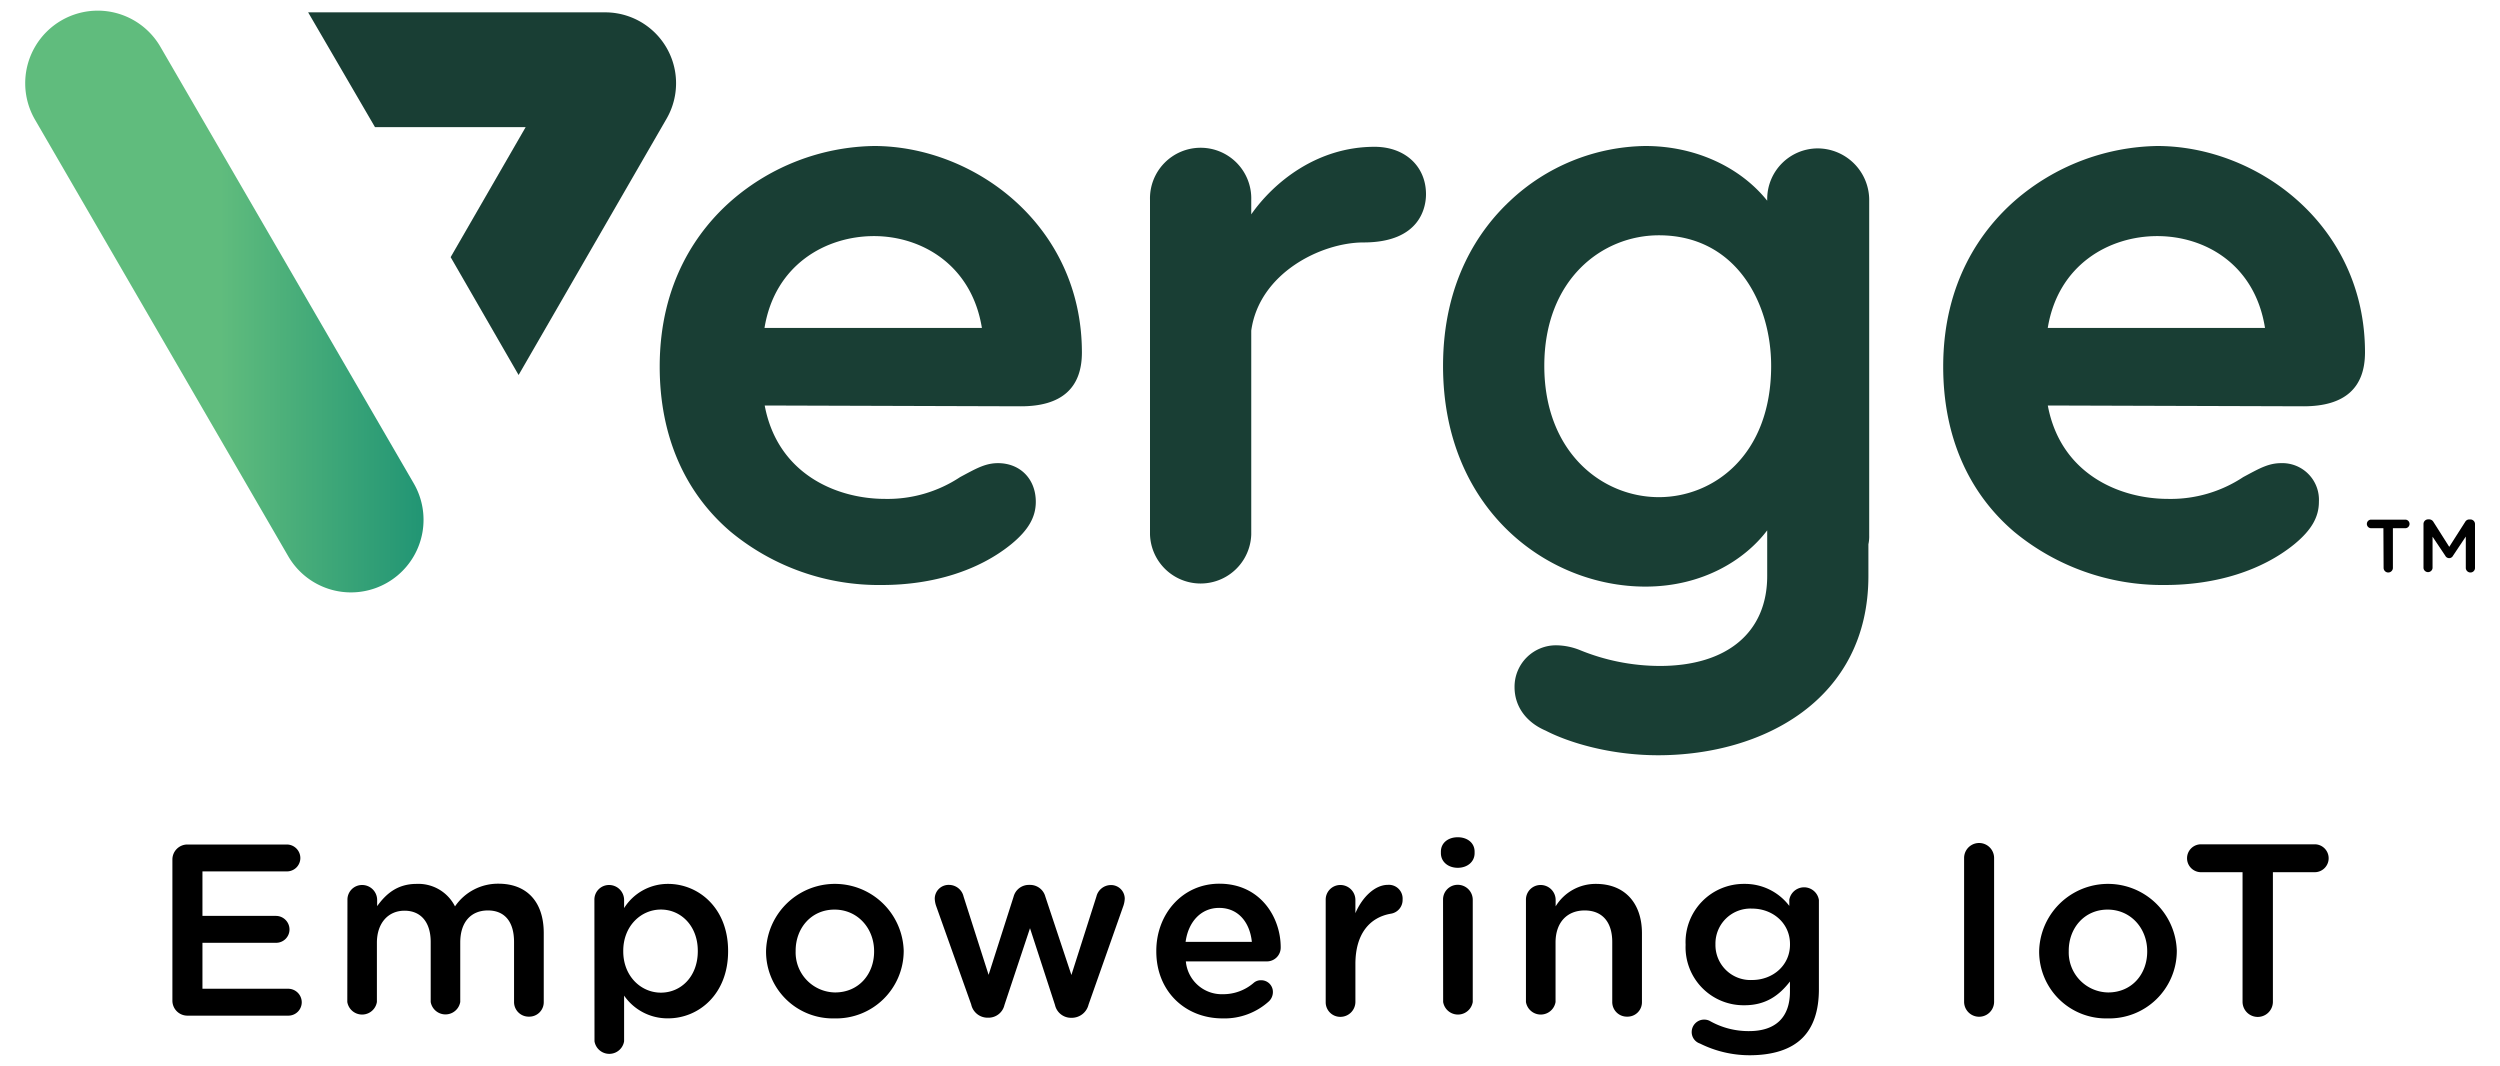
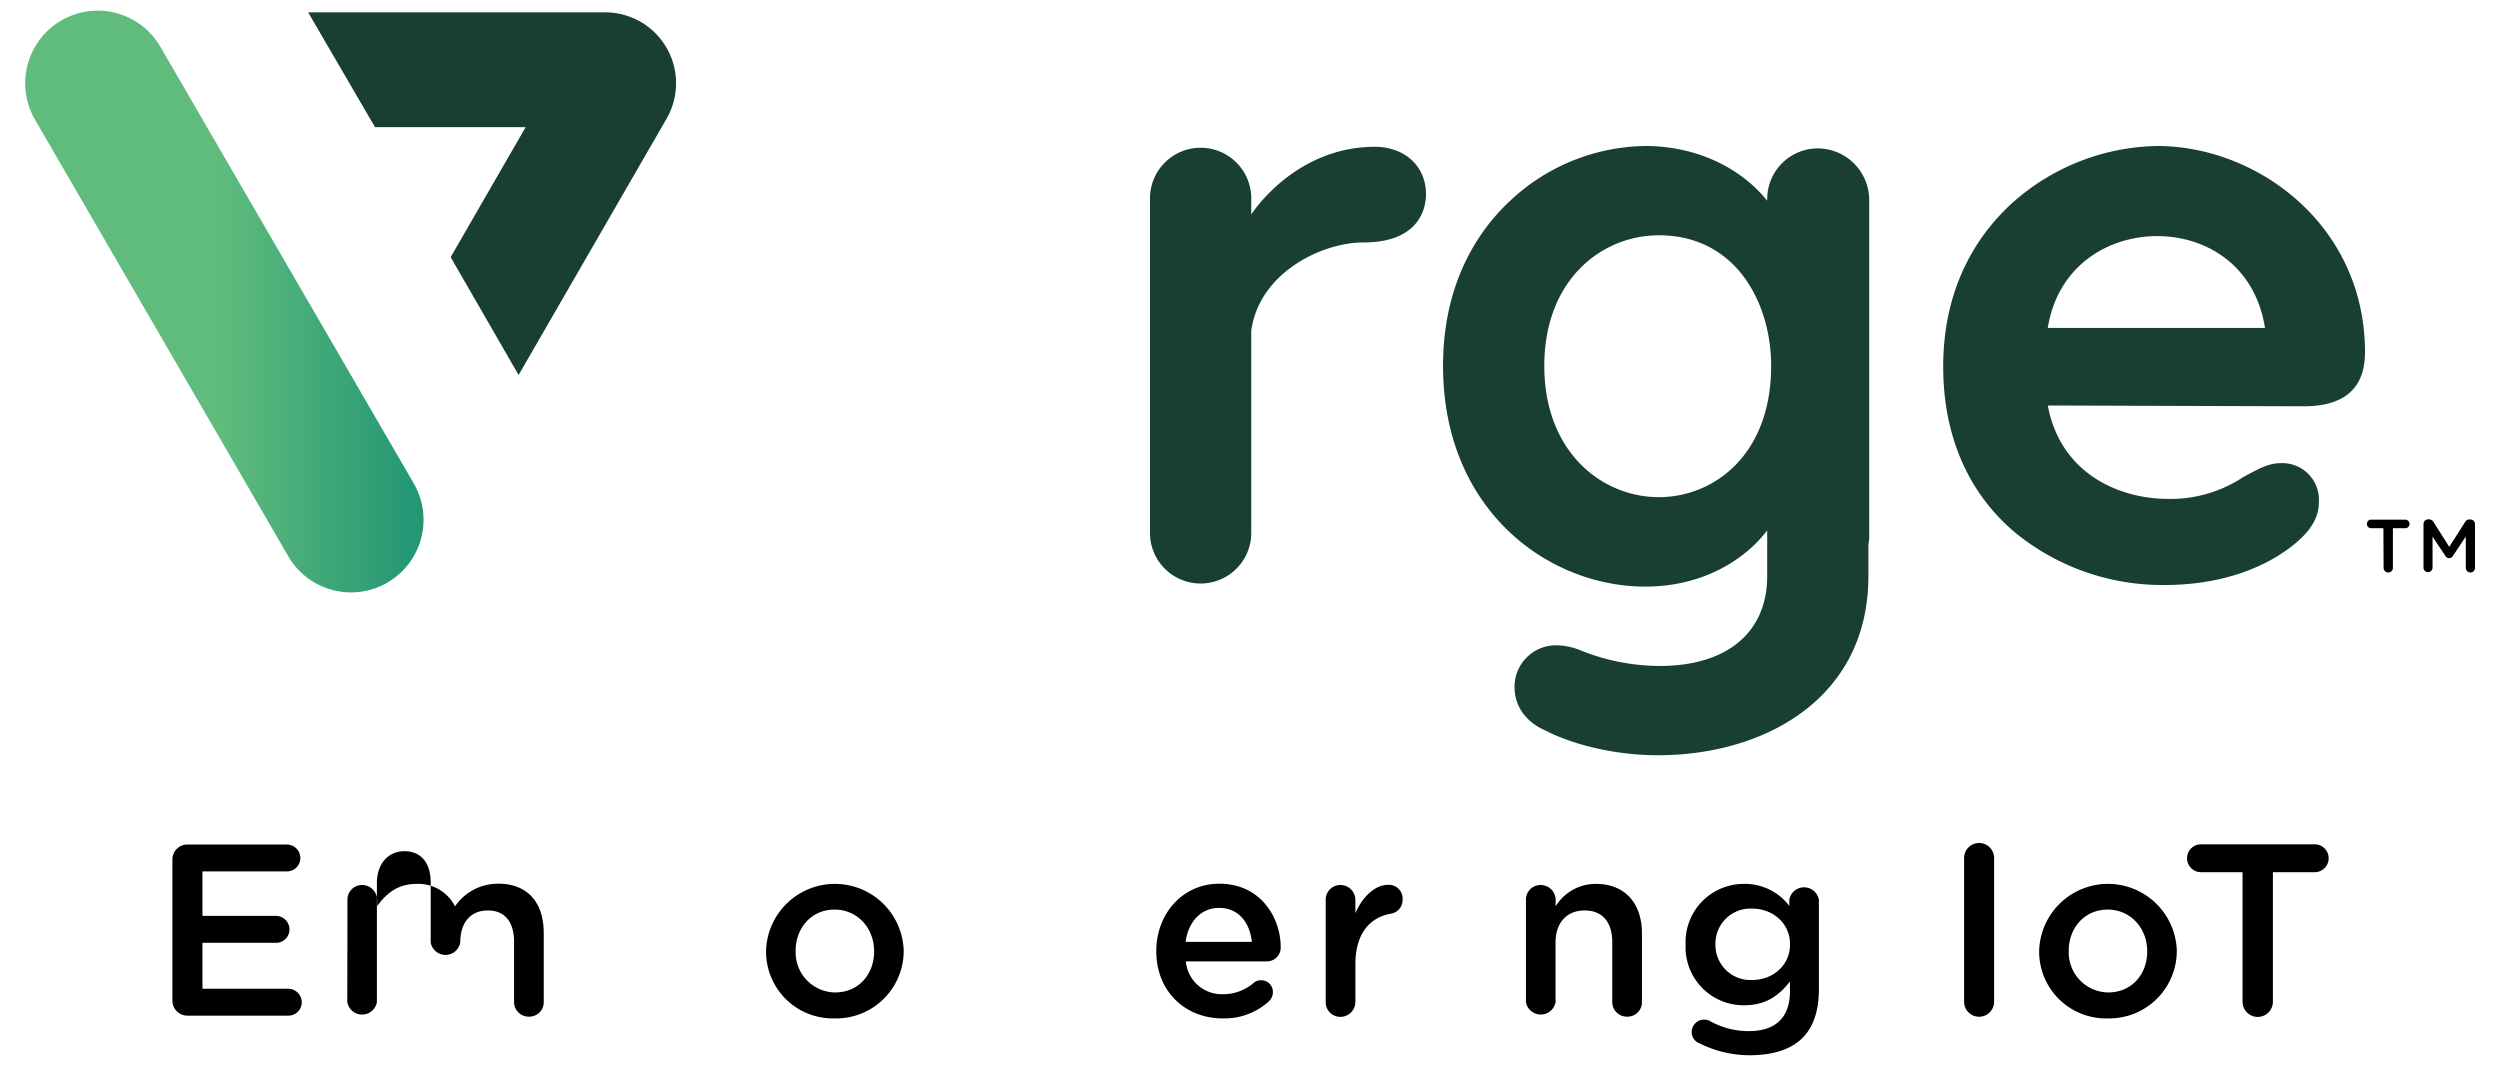
<svg xmlns="http://www.w3.org/2000/svg" id="Layer_1" data-name="Layer 1" viewBox="0 0 500 213.29">
  <defs>
    <style>.cls-1{fill:#193e34;}.cls-2{fill:url(#linear-gradient);}</style>
    <linearGradient id="linear-gradient" x1="5" y1="60.3" x2="84.73" y2="60.3" gradientUnits="userSpaceOnUse">
      <stop offset="0.49" stop-color="#60bc7d" />
      <stop offset="1" stop-color="#219574" />
    </linearGradient>
  </defs>
  <title>vergeiot-logo-fullcolour</title>
  <path d="M34.48,200.06V171.9a3,3,0,0,1,3-3h19.9a2.72,2.72,0,0,1,2.69,2.69,2.68,2.68,0,0,1-2.69,2.69H40.49v8.9H55.21a2.72,2.72,0,0,1,2.69,2.74,2.67,2.67,0,0,1-2.69,2.64H40.49v9.19H57.66a2.72,2.72,0,0,1,2.69,2.69,2.68,2.68,0,0,1-2.69,2.69H37.51A3,3,0,0,1,34.48,200.06Z" />
-   <path d="M69.49,180a2.92,2.92,0,0,1,2.94-3,3,3,0,0,1,3,3v1.23c1.66-2.3,3.91-4.45,7.87-4.45A8.2,8.2,0,0,1,91,181.28a10.39,10.39,0,0,1,8.7-4.54c5.62,0,9.05,3.57,9.05,9.87V200.4a2.89,2.89,0,0,1-2.94,2.93,2.92,2.92,0,0,1-3-2.93v-12c0-4.11-1.91-6.31-5.23-6.31s-5.53,2.25-5.53,6.41V200.4a3,3,0,0,1-5.91,0v-12c0-4-2-6.26-5.24-6.26s-5.52,2.45-5.52,6.41V200.4a3,3,0,0,1-5.92,0Z" />
-   <path d="M118.88,180a2.92,2.92,0,0,1,2.94-3,3,3,0,0,1,3,3v1.62a10.33,10.33,0,0,1,8.8-4.84c6.06,0,12,4.79,12,13.39v.1c0,8.56-5.87,13.4-12,13.4a10.54,10.54,0,0,1-8.8-4.55v9.14a3,3,0,0,1-5.92,0Zm20.68,10.27v-.1c0-5-3.37-8.26-7.38-8.26s-7.53,3.32-7.53,8.26v.1c0,4.94,3.52,8.26,7.53,8.26S139.56,195.32,139.56,190.23Z" />
+   <path d="M69.49,180a2.92,2.92,0,0,1,2.94-3,3,3,0,0,1,3,3v1.23c1.66-2.3,3.91-4.45,7.87-4.45A8.2,8.2,0,0,1,91,181.28a10.39,10.39,0,0,1,8.7-4.54c5.62,0,9.05,3.57,9.05,9.87V200.4a2.89,2.89,0,0,1-2.94,2.93,2.92,2.92,0,0,1-3-2.93v-12c0-4.11-1.91-6.31-5.23-6.31s-5.53,2.25-5.53,6.41a3,3,0,0,1-5.91,0v-12c0-4-2-6.26-5.24-6.26s-5.52,2.45-5.52,6.41V200.4a3,3,0,0,1-5.92,0Z" />
  <path d="M153.21,190.33v-.1a13.77,13.77,0,0,1,27.53-.1v.1a13.51,13.51,0,0,1-13.84,13.45A13.36,13.36,0,0,1,153.21,190.33Zm21.61,0v-.1c0-4.55-3.27-8.31-7.92-8.31s-7.77,3.71-7.77,8.21v.1a8,8,0,0,0,7.87,8.26C171.79,198.49,174.82,194.78,174.82,190.33Z" />
-   <path d="M194.24,200.89l-7-19.66a5.06,5.06,0,0,1-.29-1.51,2.77,2.77,0,0,1,2.89-2.74,3,3,0,0,1,2.88,2.35l5,15.64,5-15.64a3.15,3.15,0,0,1,3-2.35h.35a3.15,3.15,0,0,1,3,2.35L214.28,195l5-15.69a3,3,0,0,1,2.88-2.3,2.74,2.74,0,0,1,2.79,2.74,5.28,5.28,0,0,1-.24,1.32l-7,19.85a3.45,3.45,0,0,1-3.28,2.64h-.2A3.28,3.28,0,0,1,211,201l-5-15.36L200.89,201a3.27,3.27,0,0,1-3.18,2.54h-.2A3.35,3.35,0,0,1,194.24,200.89Z" />
  <path d="M244.51,203.68c-7.48,0-13.25-5.43-13.25-13.4v-.1c0-7.38,5.23-13.44,12.61-13.44,8.22,0,12.27,6.74,12.27,12.71a2.76,2.76,0,0,1-2.78,2.83H237.17a7.21,7.21,0,0,0,7.43,6.56,9.3,9.3,0,0,0,6.12-2.25,2.16,2.16,0,0,1,1.51-.54,2.33,2.33,0,0,1,2.35,2.39,2.57,2.57,0,0,1-.78,1.81A13.23,13.23,0,0,1,244.51,203.68Zm5.86-15.31c-.39-3.81-2.64-6.79-6.55-6.79-3.62,0-6.16,2.78-6.7,6.79Z" />
  <path d="M265.14,180a2.92,2.92,0,0,1,2.94-3,3,3,0,0,1,3,3v2.64c1.37-3.22,3.91-5.67,6.5-5.67a2.75,2.75,0,0,1,2.94,2.93,2.78,2.78,0,0,1-2.35,2.84c-4.21.73-7.09,4-7.09,10.07v7.63a3,3,0,0,1-3,2.93,2.91,2.91,0,0,1-2.94-2.93Z" />
-   <path d="M288.18,170.33c0-1.76,1.46-2.88,3.37-2.88s3.37,1.12,3.37,2.88v.3c0,1.75-1.47,2.93-3.37,2.93s-3.37-1.18-3.37-2.93Zm.43,9.63a2.93,2.93,0,0,1,2.94-3,3,3,0,0,1,3,3V200.4a3,3,0,0,1-5.92,0Z" />
  <path d="M305.19,180a2.92,2.92,0,0,1,2.94-3,3,3,0,0,1,3,3v1.27a9.35,9.35,0,0,1,8.07-4.49c5.81,0,9.19,3.91,9.19,9.87V200.4a2.88,2.88,0,0,1-2.94,2.93,2.92,2.92,0,0,1-3-2.93v-12c0-4-2-6.31-5.52-6.31s-5.82,2.4-5.82,6.41V200.4a3,3,0,0,1-5.92,0Z" />
  <path d="M340,208.71a2.41,2.41,0,0,1-1.66-2.35,2.49,2.49,0,0,1,2.49-2.44,2.46,2.46,0,0,1,1.08.24,15.65,15.65,0,0,0,7.92,2.06c5.28,0,8.16-2.74,8.16-7.92v-2c-2.15,2.79-4.84,4.75-9.09,4.75A11.6,11.6,0,0,1,337.12,189v-.1a11.64,11.64,0,0,1,11.74-12.12,11.11,11.11,0,0,1,9,4.4v-1.23a3,3,0,0,1,5.92.05v17.85c0,4.35-1.13,7.58-3.28,9.73-2.34,2.35-6,3.47-10.61,3.47A22.26,22.26,0,0,1,340,208.71Zm18-19.8v-.1c0-4.2-3.47-7.09-7.58-7.09a7,7,0,0,0-7.33,7.09v.1a7,7,0,0,0,7.33,7.09C354.53,196,358,193.11,358,188.91Z" />
  <path d="M392.82,171.6a3,3,0,0,1,6,0v28.75a3,3,0,0,1-6,0Z" />
  <path d="M407.83,190.33v-.1a13.77,13.77,0,0,1,27.53-.1v.1a13.51,13.51,0,0,1-13.84,13.45A13.36,13.36,0,0,1,407.83,190.33Zm21.61,0v-.1c0-4.55-3.27-8.31-7.92-8.31s-7.77,3.71-7.77,8.21v.1a8,8,0,0,0,7.87,8.26C426.41,198.49,429.44,194.78,429.44,190.33Z" />
  <path d="M448.51,174.44H440.2a2.79,2.79,0,0,1,0-5.58h22.74a2.79,2.79,0,0,1,0,5.58h-8.36v25.91a3,3,0,0,1-6.07,0Z" />
  <path d="M476.68,105.64h-2.54a.86.86,0,0,1,0-1.71h7a.86.86,0,0,1,0,1.71h-2.56v7.93a.93.93,0,0,1-1.86,0Z" />
  <path d="M484.7,104.8a.93.93,0,0,1,.93-.93h.2a1,1,0,0,1,.85.5l3.17,5,3.19-5a.93.93,0,0,1,.84-.48h.19a.92.92,0,0,1,.93.93v8.77a.91.91,0,0,1-.93.91.93.93,0,0,1-.91-.91v-6.28l-2.56,3.84a.86.86,0,0,1-1.54,0l-2.55-3.81v6.27a.91.91,0,0,1-1.81,0Z" />
-   <path class="cls-1" d="M174.8,29.2a44.51,44.51,0,0,0-28.49,10.91c-6.56,5.74-14.37,16.17-14.37,33.22,0,13.71,4.92,25.14,14.23,33.05A46.49,46.49,0,0,0,176.39,117c10.22,0,19.4-2.9,25.86-8.16,3.4-2.79,4.91-5.4,4.91-8.47,0-4.56-3.11-7.74-7.58-7.74-2.37,0-4.19,1-6.5,2.22l-1.06.57a26.27,26.27,0,0,1-15,4.36c-9.68,0-21.5-4.94-24.08-18.68l51.25.16c8.09,0,12.19-3.62,12.19-10.76C216.38,45,194.8,29.2,174.8,29.2Zm21.58,36.39H152.9c2.06-12.67,12.29-18.37,21.9-18.37C184.25,47.22,194.33,52.92,196.38,65.59Z" />
  <path class="cls-1" d="M274.92,29.36c-11.53,0-20.18,7.1-24.67,13.51V40A10.13,10.13,0,1,0,230,40v66.89a10.13,10.13,0,0,0,20.25,0V66.13c1.59-11.51,14-17.64,22.45-17.64,11.6,0,12.5-7.38,12.5-9.64C285.2,33.26,281,29.36,274.92,29.36Z" />
  <path class="cls-1" d="M363.56,29.68A10.13,10.13,0,0,0,353.44,39.8v.34C348,33.36,339,29.2,329.08,29.2a40.21,40.21,0,0,0-27.1,11c-6.1,5.71-13.37,16.07-13.37,33,0,28.66,20.85,44.12,40.47,44.12,11.42,0,19.91-5.35,24.36-11.25v9.12c0,11.27-8,18-21.5,18a42.41,42.41,0,0,1-16.1-3.23,13.14,13.14,0,0,0-4.55-.9,8.29,8.29,0,0,0-8.38,8.37c0,3.81,2.27,7,6.21,8.69,4.61,2.39,12.92,4.93,22.5,4.93,20.94,0,42.06-11.09,42.06-35.86v-6.33a7.52,7.52,0,0,0,.16-1.82V39.8A10.34,10.34,0,0,0,363.56,29.68Zm-9.33,43.49c0,18-11.64,26.26-22.45,26.26-11.39,0-22.92-9-22.92-26.26s11.53-26.11,22.92-26.11C347.21,47.06,354.23,60.6,354.23,73.17Z" />
  <path class="cls-1" d="M473,70.47C473,45,451.45,29.2,431.45,29.2A44.56,44.56,0,0,0,403,40.11c-6.55,5.74-14.36,16.17-14.36,33.22,0,13.71,4.92,25.14,14.22,33.05A46.53,46.53,0,0,0,433,117c10.22,0,19.41-2.9,25.87-8.16,3.39-2.79,4.91-5.4,4.91-8.47a7.33,7.33,0,0,0-7.58-7.74c-2.37,0-4.2,1-6.5,2.22l-1.06.57a26.27,26.27,0,0,1-15,4.36c-9.69,0-21.51-4.94-24.08-18.68l51.25.16C468.93,81.23,473,77.61,473,70.47Zm-20-4.88H409.55c2.07-12.67,12.3-18.37,21.9-18.37S451,52.92,453,65.59Z" />
  <path class="cls-2" d="M32.08,9.36,82.75,96.68a14.52,14.52,0,0,1-12.55,21.8h0a14.5,14.5,0,0,1-12.55-7.23L7,23.93A14.52,14.52,0,0,1,19.53,2.13h0A14.5,14.5,0,0,1,32.08,9.36Z" />
  <path class="cls-1" d="M121,2.47H61.63L75,25.43h30.13l-15,26L103.72,75l29.6-51.27A14.18,14.18,0,0,0,121,2.47Z" />
</svg>